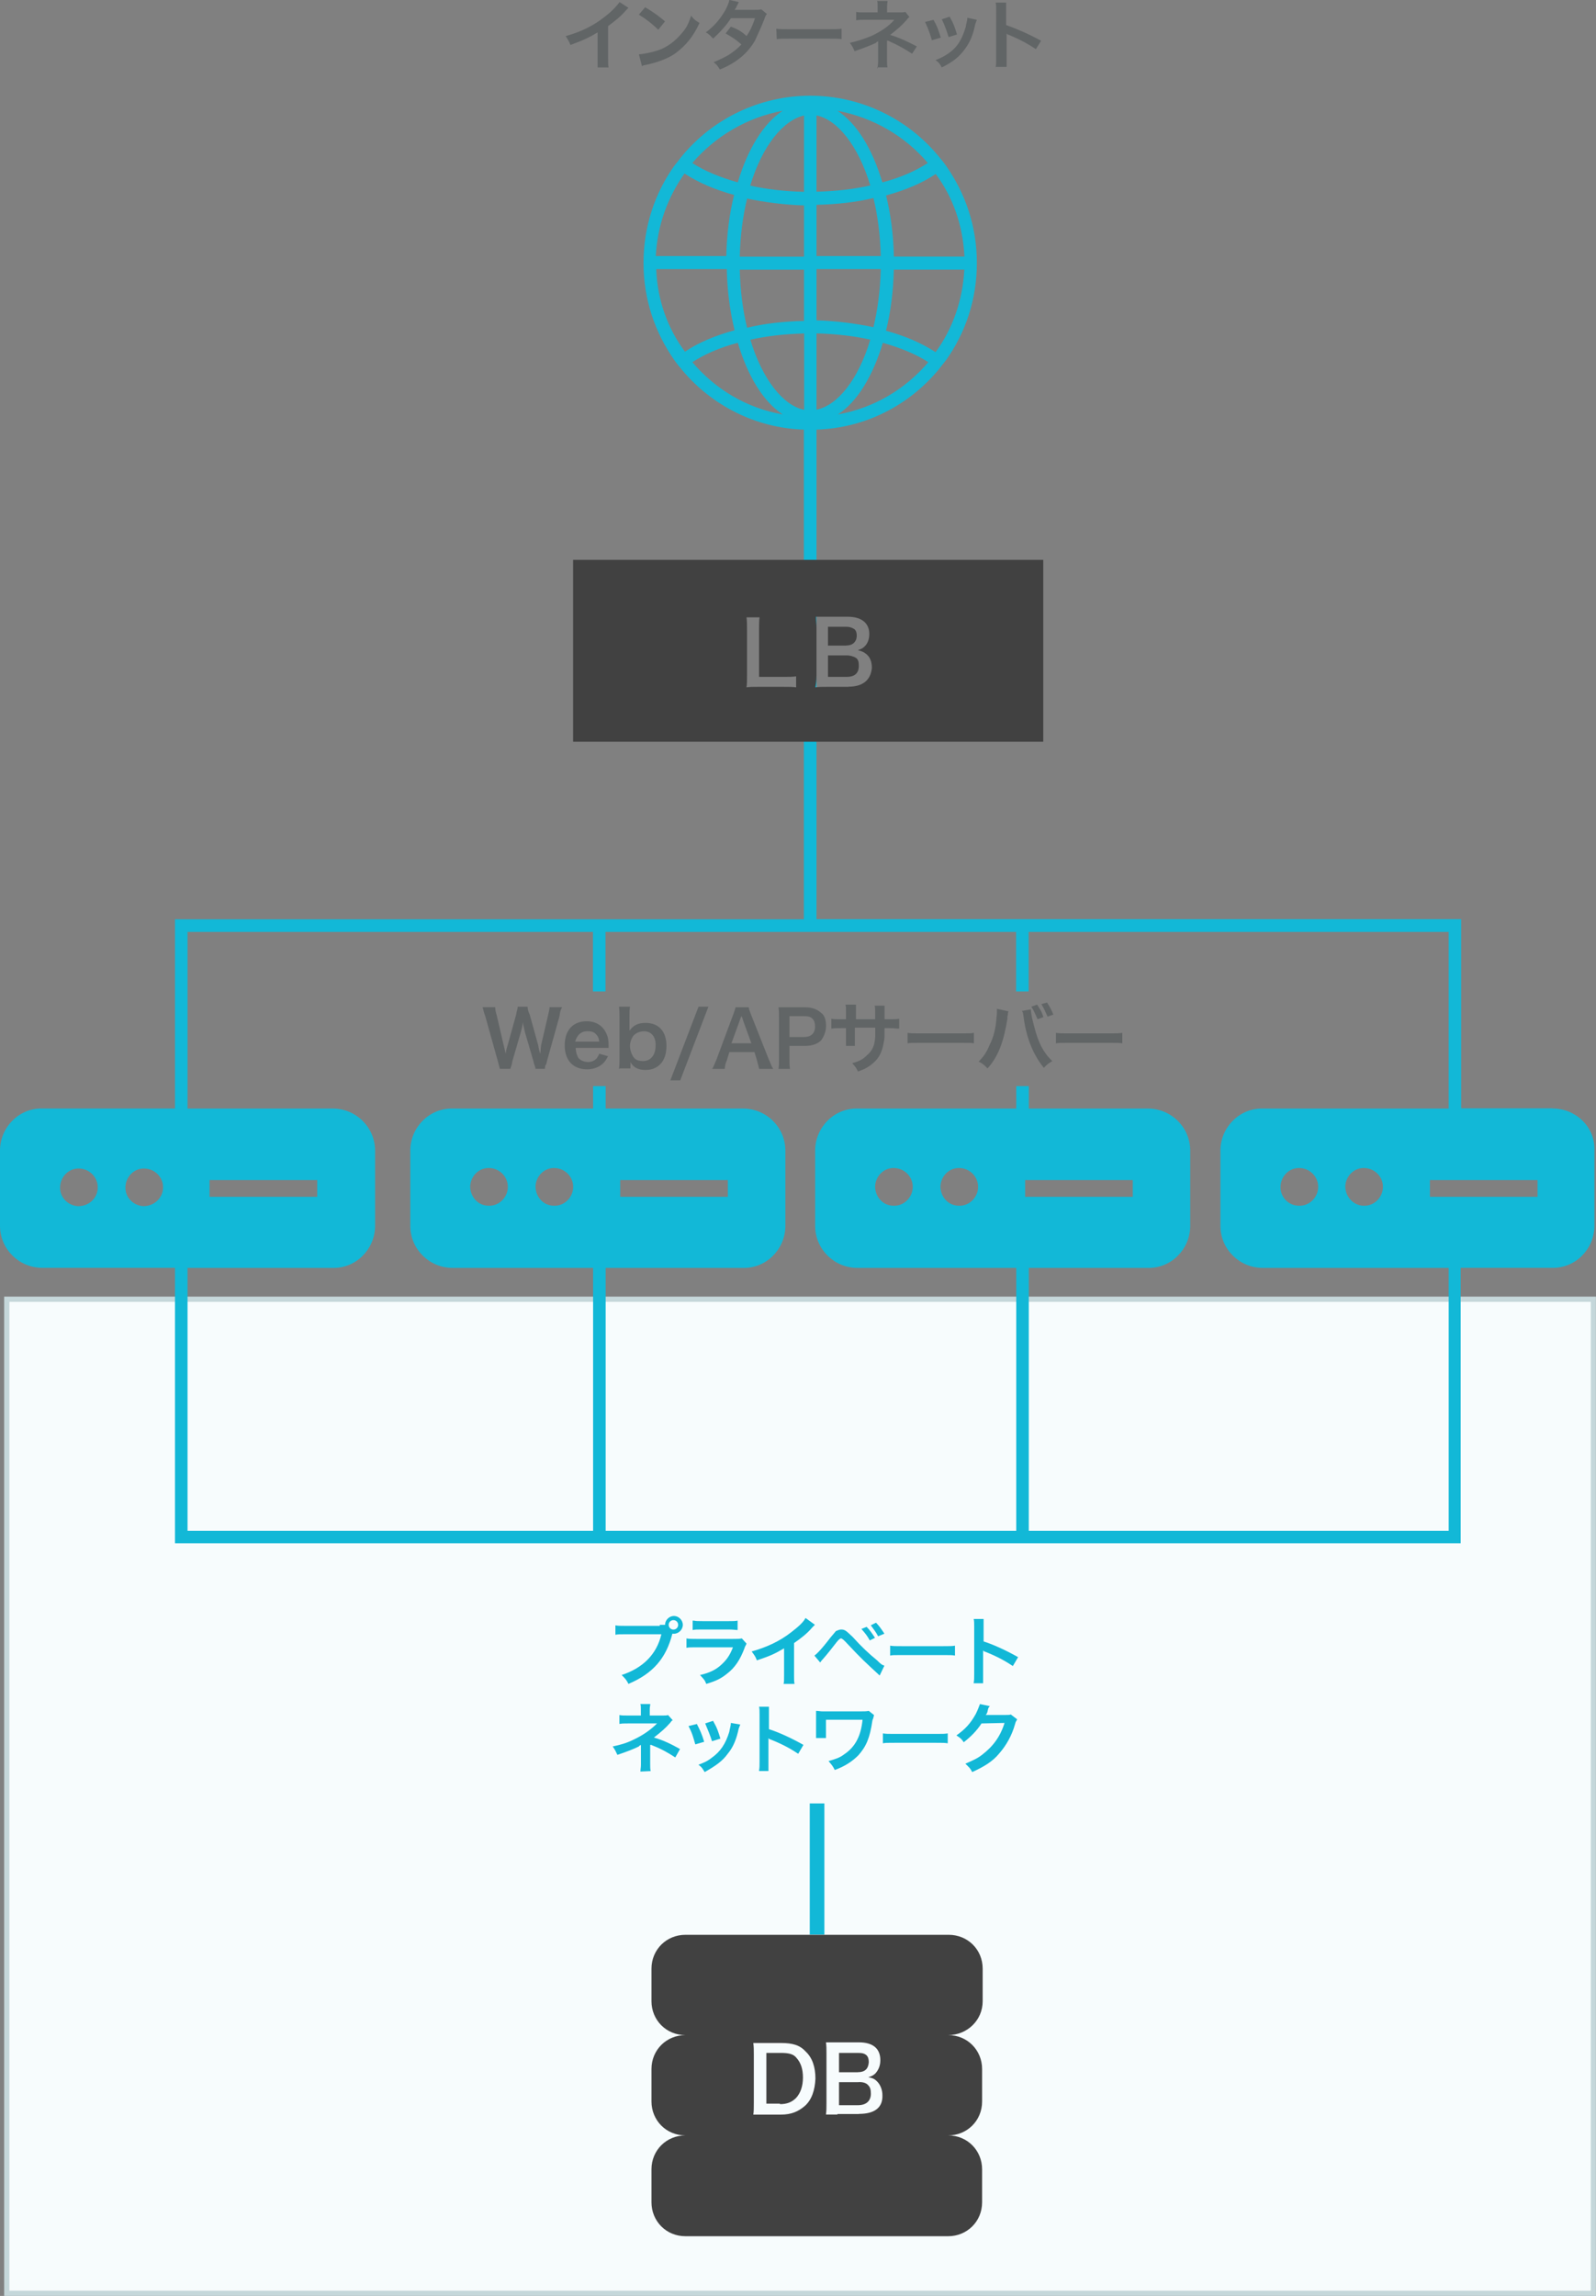
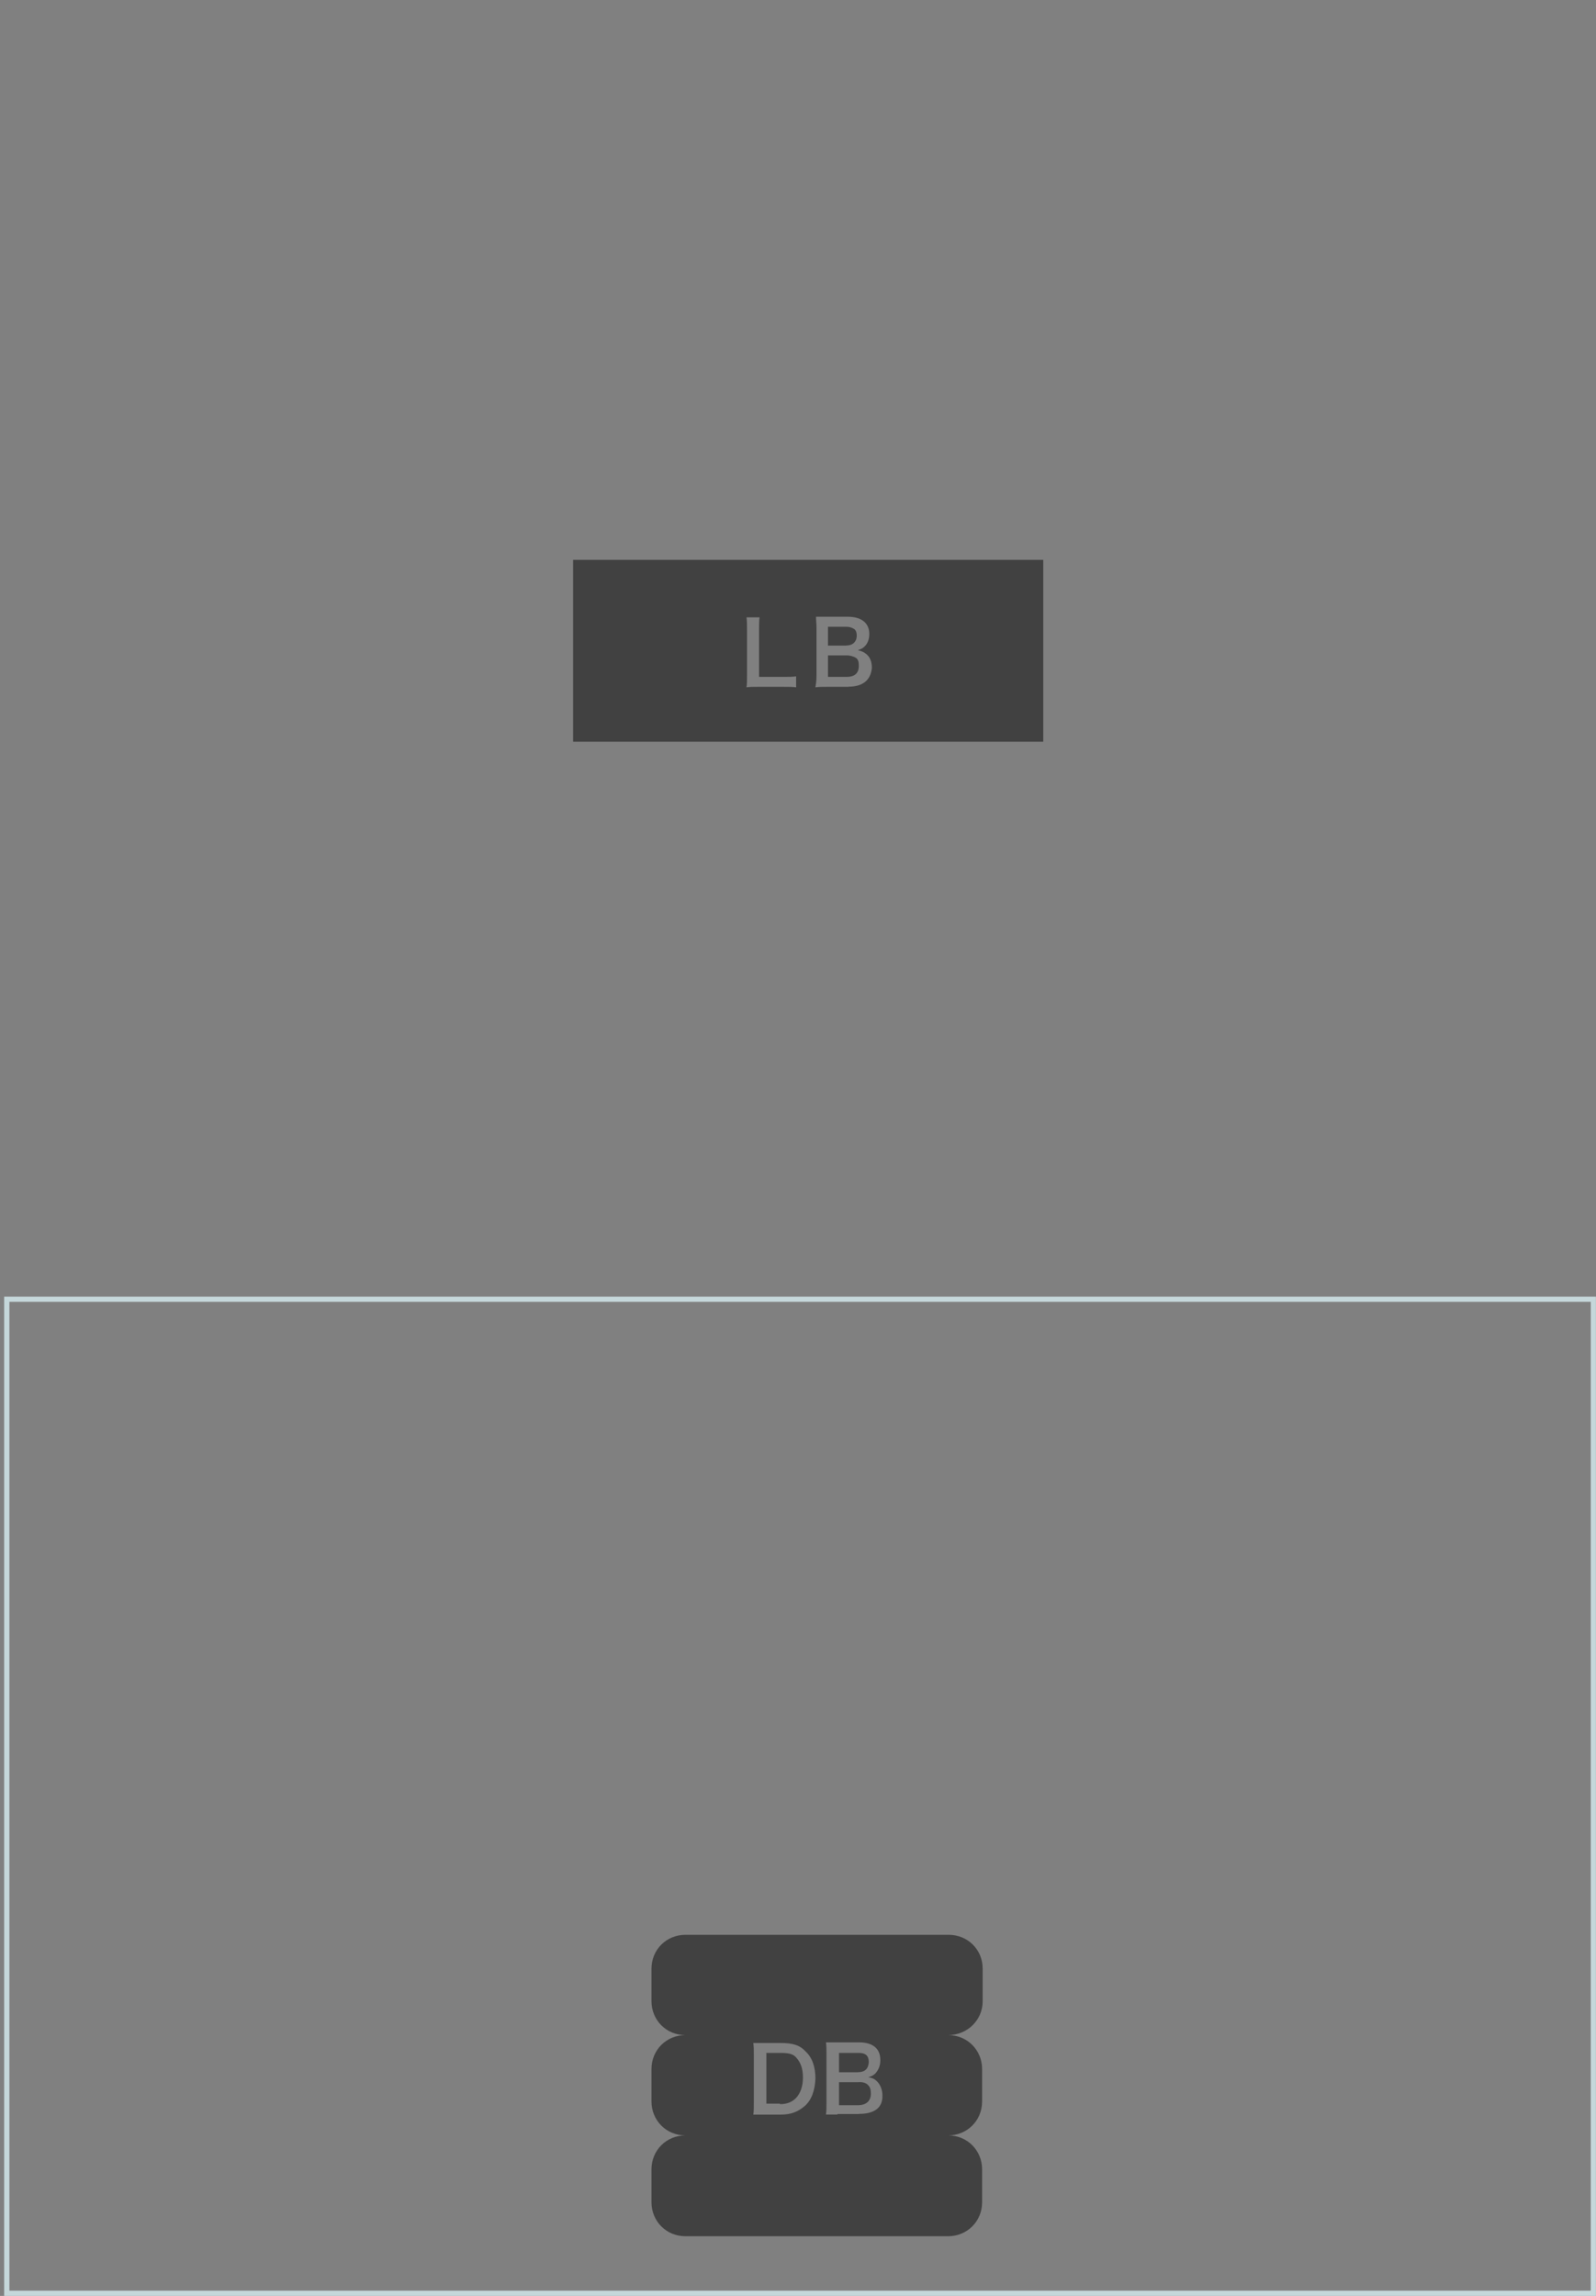
<svg xmlns="http://www.w3.org/2000/svg" viewBox="0 0 222.54 320" width="222.54" height="320">
  <rect x="0" y="0" width="222.54" height="320" fill="#808080" stroke="none" />
-   <path d="m222.17,181.09v138.55H.95v-138.55h221.22Z" fill="#f7fcfd" />
-   <path d="m.58,180.72v139.28h221.95v-139.28H.58Zm221.23,138.55H1.31v-137.82h220.5v137.82Z" fill="#c5d7da" />
-   <path d="m92.07,226.47h.66c0-.66.58-1.24,1.24-1.24s1.24.58,1.24,1.24-.58,1.24-1.24,1.24h-.22c-.87,3.42-2.7,5.54-6.12,6.99-.29-.58-.44-.73-.95-1.24,2.91-.95,4.88-2.84,5.54-5.68h-5.1c-.73,0-.95,0-1.31.07v-1.31c.36.07.66.07,1.31.07h4.88v-.15h.07Zm1.17,0c0,.36.29.66.66.66s.66-.29.66-.66-.29-.66-.66-.66-.66.29-.66.66Zm10.85,2.62c-.07.22-.22.36-.29.66-.58,1.53-1.31,2.7-2.48,3.57-.73.58-1.38.95-2.84,1.38-.22-.58-.36-.66-.87-1.24,1.31-.29,2.19-.73,2.91-1.38s1.24-1.31,1.68-2.48h-5.17c-.73,0-.95,0-1.31.07v-1.31c.36.07.66.07,1.38.07h5.1c.66,0,.87,0,1.24-.07l.66.73Zm-7.36-3.21c.36.07.58.07,1.24.07h3.64c.66,0,.87,0,1.24-.07v1.31c-.29,0-.58-.07-1.24-.07h-3.79c-.66,0-.87,0-1.24.07v-1.31h.15Zm16.9.58l-.36.36c-.73.87-1.6,1.53-2.55,2.19v4.52c0,.58,0,.87.07,1.17h-1.53c.07-.29.07-.44.07-1.17v-3.79c-1.24.73-1.82,1.02-3.79,1.68-.22-.58-.36-.73-.73-1.24,2.04-.58,3.86-1.38,5.54-2.7.95-.73,1.68-1.38,1.97-1.97l1.31.95h0Zm-.07,4.3c.29-.22.87-.73,2.26-2.55.36-.44.58-.66.73-.87.22-.07.44-.22.73-.22.58,0,.73.22,1.6,1.02,1.24,1.38,2.26,2.33,3.42,3.28.58.58.73.66,1.02.73l-.66,1.38c-1.97-1.82-2.55-2.33-4.52-4.44q-.66-.73-.87-.73t-.66.58c-.44.58-1.31,1.68-1.89,2.33-.22.22-.22.29-.36.44l-.8-.95Zm7.28-4.01c.44.44.73.87,1.17,1.53l-.73.36c-.36-.66-.66-1.02-1.17-1.6l.73-.29Zm1.6,1.31c-.29-.58-.66-1.02-1.02-1.53l.73-.36c.44.44.73.87,1.17,1.53l-.87.36h0Zm1.68,1.31c.44.07.66.07,1.68.07h5.68c1.02,0,1.24,0,1.68-.07v1.38c-.44-.07-.58-.07-1.68-.07h-5.68c-1.24,0-1.31,0-1.68.07v-1.38Zm11.65,5.17c.07-.36.07-.66.07-1.17v-6.7c0-.44,0-.73-.07-1.02h1.38v3.13c1.38.44,3.13,1.24,4.81,2.19l-.73,1.24c-.87-.58-1.97-1.24-3.79-1.97q-.29-.07-.36-.22v4.59h-1.31v-.07Zm-46.47,12.38c0-.29.07-.58.07-.95v-2.77c-.07.07-.22.07-.29.22-.73.36-1.68.73-2.99,1.17-.22-.44-.29-.66-.66-1.17,1.02-.22,1.89-.44,2.91-.95,1.24-.58,2.33-1.31,3.28-2.26h-4.08c-.66,0-.73,0-1.17.07v-1.24c.29.07.66.07,1.17.07h1.82v-.87c0-.36,0-.58-.07-.73h1.38c0,.22-.07.36-.07.73v.87h1.82c.29,0,.58,0,.73-.07l.66.73c-.22.07-.22.22-.44.44-.58.66-1.17,1.17-2.19,1.97,1.31.36,2.48.95,3.64,1.6l-.66,1.17c-1.02-.66-1.89-1.17-3.21-1.68-.07-.07-.22-.07-.29-.07v2.7c0,.44,0,.66.07.95l-1.46.07h0Zm7.87-6.63c.44.87.66,1.31,1.02,2.48l-1.24.36c-.29-1.02-.44-1.6-.95-2.55l1.17-.29Zm6.05.07q-.07.22-.22.58c-.29,1.38-.73,2.55-1.53,3.5-.73,1.02-1.68,1.68-3.21,2.55-.29-.44-.36-.66-.87-1.02.73-.29,1.17-.44,1.82-.95,1.24-.87,1.97-1.97,2.48-3.64.07-.44.22-.87.22-1.24l1.31.22h0Zm-3.79-.51c.58,1.02.73,1.53,1.02,2.48l-1.17.36c-.22-.73-.58-1.6-.95-2.48l1.09-.36h0Zm6.41,6.92c.07-.36.07-.66.07-1.17v-6.7c0-.44,0-.73-.07-1.02h1.38v3.13c1.38.44,3.13,1.24,4.81,2.19l-.73,1.24c-.87-.58-1.97-1.24-3.79-1.97q-.29-.07-.36-.22v4.59h-1.31v-.07h0Zm16.03-7.72c-.07.29-.07.36-.22.73-.36,2.48-.87,3.64-1.97,4.88-.87.87-1.89,1.53-3.28,2.04-.29-.58-.44-.73-.87-1.24.95-.29,1.53-.44,2.19-.95,1.53-1.02,2.33-2.55,2.55-4.81h-5.1v2.55h-1.38v-3.79c.29,0,.66.07.87.07h5.17c.73,0,.95,0,1.31-.07l.73.58h0Zm1.24,2.55c.44.07.66.07,1.68.07h5.68c1.02,0,1.24,0,1.68-.07v1.38c-.44-.07-.58-.07-1.68-.07h-5.68c-1.24,0-1.31,0-1.68.07v-1.38Zm18.72-1.97c-.07.22-.22.29-.29.66-.44,1.6-1.24,2.99-2.19,4.08-.95,1.17-2.19,1.89-3.79,2.62-.29-.58-.44-.66-.95-1.17,1.02-.44,1.68-.73,2.33-1.24,1.53-1.17,2.55-2.55,3.13-4.44l-3.21.07c-.66,1.02-1.53,1.89-2.48,2.62-.29-.44-.44-.58-1.02-.95,1.24-.87,1.97-1.68,2.7-2.99.29-.58.44-1.02.58-1.38l1.38.29q-.07.07-.22.29,0,.07-.07.29,0,.07-.07.29-.07.22-.22.36h2.77c.36,0,.58,0,.73-.07l.87.66h0Zm-28.92,11.73h2.04v18.28h-2.04v-18.28h0Zm103.58-96.88h-12.75v-26.37h-89.89V59.88c6.85-.22,12.89-3.42,16.97-8.3.36-.44.73-.95,1.09-1.38,2.7-3.79,4.3-8.45,4.3-13.55s-1.6-9.69-4.3-13.55c-.36-.51-.73-.95-1.09-1.38-4.22-5.1-10.71-8.38-17.85-8.38s-13.62,3.28-17.85,8.38c-.36.44-.73.95-1.09,1.38-2.7,3.79-4.3,8.45-4.3,13.55s1.6,9.69,4.3,13.55c.36.51.73.95,1.09,1.38,4.08,4.88,10.2,8.09,16.97,8.3v68.25H24.4v26.37H5.9c-3.21-.07-5.83,2.55-5.9,5.75v10.71c.07,3.21,2.7,5.75,5.9,5.75h18.5v38.39h179.27v-38.39h12.75c3.21.07,5.83-2.55,5.9-5.75v-10.71c.07-3.21-2.62-5.75-5.83-5.75h0ZM116.84,57.76c2.7-1.75,4.88-5.39,6.26-9.98,2.55.73,4.66,1.6,6.34,2.7-3.21,3.79-7.65,6.41-12.6,7.28Zm13.62-8.67c-1.89-1.24-4.22-2.26-6.92-2.99.66-2.62,1.02-5.54,1.09-8.52h9.83c-.22,4.22-1.6,8.23-4.01,11.51Zm4.01-13.33h-9.83c-.07-3.06-.44-5.9-1.09-8.52,2.7-.73,5.1-1.75,6.92-2.99,2.4,3.21,3.79,7.14,4.01,11.51Zm-5.1-13.04c-1.68,1.09-3.79,2.04-6.34,2.7-1.38-4.66-3.57-8.23-6.26-9.98,5.03.95,9.47,3.57,12.6,7.28Zm-15.52-6.63c2.91.58,5.83,4.22,7.5,9.76-2.26.51-4.73.8-7.5.87v-10.64Zm0,12.46c2.84-.07,5.54-.36,7.94-.95.58,2.4.95,5.1,1.02,8.09h-8.96v-7.14h0Zm0,8.96h8.96c-.07,2.99-.44,5.68-1.02,8.09-2.48-.51-5.17-.87-7.94-.95v-7.14h0Zm0,8.96c2.7.07,5.24.36,7.5.87-1.68,5.61-4.59,9.18-7.5,9.76v-10.64ZM10.93,168.12c-1.46-.07-2.62-1.24-2.55-2.7s1.24-2.62,2.7-2.55,2.55,1.24,2.55,2.62c0,1.46-1.17,2.62-2.7,2.62h0Zm9.11,0c-1.46-.07-2.62-1.24-2.55-2.7s1.24-2.62,2.7-2.55,2.55,1.24,2.55,2.62c0,1.46-1.24,2.62-2.7,2.62h0ZM112.11,37.59v7.14c-2.84.07-5.54.36-7.94.95-.58-2.4-.95-5.1-1.02-8.09h8.96,0Zm-8.96-1.82c.07-2.99.44-5.68,1.02-8.09,2.48.51,5.17.87,7.94.95v7.14h-8.96Zm1.46-9.91c1.68-5.54,4.59-9.11,7.5-9.76v10.64c-2.7-.07-5.24-.36-7.5-.87Zm4.52-10.42c-2.7,1.75-4.88,5.39-6.26,9.98-2.55-.73-4.66-1.6-6.34-2.7,3.21-3.72,7.58-6.34,12.6-7.28Zm-13.69,8.74c1.89,1.24,4.22,2.26,6.92,2.99-.66,2.62-1.02,5.54-1.09,8.52h-9.83c.22-4.3,1.68-8.23,4.01-11.51Zm-3.93,13.33h9.83c.07,3.06.44,5.9,1.09,8.52-2.7.73-5.1,1.75-6.92,2.99-2.4-3.21-3.86-7.21-4.01-11.51Zm5.03,12.97c1.68-1.09,3.79-2.04,6.34-2.7,1.38,4.66,3.57,8.23,6.26,9.98-5.03-.87-9.4-3.5-12.6-7.28Zm8.09-3.13c2.26-.51,4.73-.8,7.5-.87v10.64c-2.91-.58-5.83-4.22-7.5-9.76Zm97.39,166.01h-58.57v-36.64h16.61c3.21.07,5.83-2.55,5.9-5.75v-10.71c-.07-3.21-2.7-5.75-5.9-5.75h-16.61v-3.13h-1.75v3.13h-22.14c-3.21-.07-5.83,2.55-5.9,5.75v10.71c.07,3.21,2.7,5.75,5.9,5.75h22.14v36.64h-57.25v-36.64h19.16c3.21.07,5.83-2.55,5.9-5.75v-10.71c-.07-3.21-2.7-5.75-5.9-5.75h-19.16v-3.13h-1.75v3.13h-19.59c-3.21-.07-5.83,2.55-5.9,5.75v10.71c.07,3.21,2.7,5.75,5.9,5.75h19.59v36.64H26.15v-36.64h20.25c3.21.07,5.83-2.55,5.9-5.75v-10.71c-.07-3.21-2.7-5.75-5.9-5.75h-20.25v-24.62h56.53v8.3h1.75v-8.3h57.25v8.3h1.75v-8.3h58.57v24.62h-25.93c-3.21-.07-5.83,2.55-5.9,5.75v10.71c.07,3.21,2.7,5.75,5.9,5.75h25.93v36.64h0Zm-59.08-46.55v-2.33h15.01v2.33h-15.01Zm-6.56-1.38c0,1.46-1.24,2.7-2.7,2.62-1.46,0-2.55-1.24-2.55-2.7.07-1.46,1.24-2.62,2.7-2.55s2.55,1.24,2.55,2.62h0Zm-9.11,0c0,1.46-1.24,2.7-2.7,2.62-1.46,0-2.55-1.24-2.55-2.7.07-1.46,1.24-2.62,2.7-2.55s2.55,1.24,2.55,2.62h0Zm-40.79,1.38v-2.33h15.01v2.33h-15.01Zm-6.56-1.38c0,1.46-1.24,2.7-2.7,2.62-1.46,0-2.55-1.24-2.55-2.7.07-1.46,1.24-2.62,2.7-2.55s2.55,1.24,2.55,2.62h0Zm-9.11,0c0,1.46-1.24,2.7-2.7,2.62-1.46,0-2.55-1.24-2.55-2.7.07-1.46,1.24-2.62,2.7-2.55s2.55,1.24,2.55,2.62h0Zm-41.59,1.38v-2.33h15.01v2.33s-15.01,0-15.01,0Zm163.61-1.38c0,1.46-1.24,2.7-2.7,2.62-1.38,0-2.55-1.24-2.55-2.7.07-1.46,1.24-2.62,2.7-2.55s2.55,1.24,2.55,2.62h0Zm-9.03,0c0,1.46-1.24,2.7-2.7,2.62-1.46,0-2.62-1.24-2.55-2.7s1.24-2.62,2.7-2.55,2.55,1.24,2.55,2.62h0Zm30.59,1.38h-15.01v-2.33h15.01v2.33Z" fill="#12b8d7" />
+   <path d="m.58,180.72v139.28h221.95v-139.28H.58m221.23,138.55H1.31v-137.82h220.5v137.82Z" fill="#c5d7da" />
  <path d="m132.28,269.67h-36.71c-2.62,0-4.73,2.04-4.73,4.73v4.52c0,2.62,2.04,4.73,4.73,4.73-2.62,0-4.73,2.04-4.73,4.73v4.52c0,2.62,2.04,4.73,4.73,4.73-2.62,0-4.73,2.04-4.73,4.73v4.59c0,2.62,2.04,4.73,4.73,4.73h36.64c2.62,0,4.73-2.04,4.73-4.73v-4.59c0-2.62-2.04-4.73-4.73-4.73,2.62,0,4.73-2.04,4.73-4.73v-4.52c0-2.62-2.04-4.73-4.73-4.73,2.62,0,4.81-2.04,4.81-4.73v-4.52c0-2.7-2.11-4.73-4.73-4.73h0Zm-20.1,23.89c-.87.73-1.82,1.17-3.28,1.17h-3.86c.07-.44.07-.95.07-1.68v-6.7c0-.66,0-1.02-.07-1.6h3.86c1.6,0,2.62.29,3.42,1.17.95.87,1.38,2.19,1.38,3.79-.07,1.6-.51,2.99-1.53,3.86h0Zm7.58,1.09h-2.99v.07h-1.6c.07-.58.07-.87.07-1.68v-6.85c0-.58,0-1.02-.07-1.53h4.59c1.97,0,2.99.87,2.99,2.48,0,.73-.22,1.31-.66,1.82-.29.29-.44.36-1.02.58.66.07.95.29,1.24.58.44.44.73,1.17.73,1.89.07,1.75-1.09,2.62-3.28,2.62h0Zm-8.67-7.79c.58.66.87,1.53.87,2.7,0,1.24-.36,2.19-.95,2.84-.58.58-1.24.87-2.26.87v-.07h-1.89v-7.07h1.97c1.17,0,1.82.15,2.26.73h0Zm8.52,1.97h-2.62v-2.7h2.62c.58,0,.95.07,1.24.36.22.22.29.58.29.95-.07.95-.58,1.38-1.53,1.38h0Zm1.46,1.82c.29.29.36.66.36,1.17,0,1.02-.66,1.6-1.82,1.6h-2.62v-3.21h2.62c.73-.07,1.24.15,1.46.44h0Zm-1.68-198.93c.29.22.36.58.36,1.09,0,1.02-.58,1.53-1.68,1.53h-2.62v-2.99h2.62c.51,0,.95.15,1.31.36Zm-39.48-13.69v25.35h65.56v-25.35h-65.56Zm31.1,17.77c-.44-.07-.87-.07-1.75-.07h-3.64c-.66,0-1.09,0-1.53.07.07-.44.07-.87.07-1.6v-6.34c0-.87,0-1.31-.07-1.82h1.82c-.07.51-.07.87-.07,1.82v6.48h3.42c.8,0,1.24,0,1.75-.07v1.53h0Zm7.28-.07h-2.99c-.73,0-1.09,0-1.6.07.07-.51.15-.87.15-1.68v-6.63c0-.58-.07-1.02-.07-1.53h4.44c1.89,0,2.99.87,2.99,2.4,0,.73-.22,1.31-.66,1.75-.29.29-.51.36-.95.51.66.15.87.29,1.24.58.51.44.73,1.09.73,1.89-.15,1.68-1.24,2.62-3.28,2.62Zm-.29-5.75h-2.55v-2.62h2.55c.51,0,.87.15,1.17.36.22.22.29.51.29.87,0,.87-.58,1.38-1.46,1.38h0Z" fill="#414141" />
-   <path d="m87.63,1.09l-.36.36c-.73.87-1.6,1.53-2.48,2.19v4.59c0,.58,0,.87.07,1.17h-1.53v-4.88c-1.24.73-1.82,1.02-3.79,1.75-.22-.58-.36-.73-.66-1.24,2.11-.58,3.93-1.46,5.54-2.77.95-.73,1.6-1.46,1.97-1.97,0,0,1.24.8,1.24.8Zm1.46,6.48c.95-.07,2.19-.36,3.13-.73,1.31-.58,2.26-1.46,3.13-2.55.51-.66.73-1.24,1.02-2.11.36.51.58.66,1.17,1.02-.87,1.89-1.89,3.13-3.35,4.22-1.02.73-2.4,1.24-4.01,1.6-.36.07-.51.07-.66.22,0,0-.44-1.68-.44-1.68Zm.87-6.56c1.24.73,1.89,1.24,2.77,1.97l-.95,1.17c-.87-.87-1.75-1.53-2.7-2.11l.87-1.02Zm16.97.95q-.22.22-.36.73c-.36.95-.95,2.19-1.31,2.99-1.02,1.75-2.55,3.06-4.88,4.01-.36-.58-.51-.73-.87-1.02.87-.36,1.46-.66,2.11-1.02.73-.51,1.24-.87,1.75-1.46-.73-.66-1.31-1.02-2.19-1.53l.73-.95c.95.36,1.46.66,2.19,1.31.51-.73.87-1.53,1.17-2.48h-3.35c-.66,1.02-1.46,1.89-2.48,2.84-.36-.36-.51-.58-1.02-.87,1.17-.87,1.97-1.82,2.7-3.06.29-.58.51-1.02.58-1.46l1.31.29q-.07.22-.29.58c-.07.29-.22.36-.29.51h2.77c.51,0,.66,0,.95-.07l.8.66h0Zm1.31,2.04c.51.07.66.07,1.75.07h5.61c1.02,0,1.24,0,1.75-.07v1.46c-.36-.07-.58-.07-1.75-.07h-5.54c-1.17,0-1.31,0-1.75.07l-.07-1.46c.07,0,0,0,0,0h0Zm14.13,5.54c0-.29.07-.58.07-.95v-2.84c-.07.07-.22.07-.29.22-.73.36-1.75.73-2.99,1.17-.22-.51-.29-.66-.66-1.17,1.02-.22,1.89-.51,2.99-.95,1.24-.58,2.4-1.31,3.21-2.26h-4.15c-.58,0-.73,0-1.17.07v-1.17c.29.07.66.07,1.17.07h1.82v-.87c0-.36,0-.58-.07-.73h1.46c0,.22-.07.36-.07.73v.87h1.82c.29,0,.51,0,.73-.07l.58.73c-.22.07-.22.22-.51.51-.58.66-1.17,1.17-2.19,1.97,1.24.36,2.48.95,3.72,1.6l-.66,1.02c-1.02-.66-1.89-1.17-3.21-1.75-.07-.07-.22-.07-.29-.07v2.77c0,.51,0,.66.07.95h-1.46l.07.15h0Zm7.79-6.77c.51.87.66,1.31,1.02,2.48l-1.24.36c-.29-1.02-.51-1.6-.95-2.55,0,0,1.17-.29,1.17-.29Zm6.05,0q-.07.22-.22.58c-.29,1.46-.73,2.55-1.46,3.5-.73,1.02-1.6,1.75-3.21,2.55-.29-.51-.36-.66-.87-1.02.73-.29,1.17-.51,1.82-.95,1.24-.87,1.89-1.97,2.4-3.72.07-.51.22-.87.22-1.24l1.31.29h0Zm-3.79-.44c.58,1.02.73,1.53,1.02,2.48l-1.17.36c-.22-.73-.51-1.6-.95-2.48l1.09-.36h0Zm6.41,7.07c.07-.36.07-.66.07-1.17V1.38c0-.51,0-.73-.07-1.02h1.46v3.13c1.46.51,3.13,1.24,4.88,2.19l-.73,1.17c-.87-.58-1.97-1.24-3.72-1.97q-.29-.07-.36-.22v4.66h-1.46l-.07.07h0Zm-64.17,139.57c0-.29-.22-.66-.29-1.09l-1.17-4.01c-.07-.36-.22-.87-.29-1.38-.07.58-.22,1.09-.29,1.38l-1.17,4.01c-.07.51-.22.87-.29,1.09h-1.46q-.07-.29-.29-1.09l-1.75-6.26c-.22-.58-.29-.95-.36-1.24h1.75c0,.36.07.66.22,1.17l.95,4.08c.07.29.22.87.29,1.24.07-.66.22-.95.29-1.24l1.17-4.22c.07-.51.22-.8.22-1.09h1.38c0,.29.07.66.29,1.09l1.17,4.22c.07.29.07.51.29,1.24q.07-.29.07-.58c0-.22.07-.58.07-.66l.95-4.08c.07-.36.22-.87.22-1.17h1.75c-.22.36-.29.66-.36,1.24l-1.75,6.26c-.07.29-.07.51-.22.58q-.07.29-.07.51h-1.31Zm10.2-2.91v-.29c0-.8-.07-1.17-.29-1.68-.51-1.17-1.53-1.75-2.77-1.75-1.89,0-3.06,1.24-3.06,3.35s1.17,3.35,3.13,3.35c.87,0,1.68-.29,2.26-.87.29-.29.36-.44.66-.95l-1.24-.36c-.07.29-.22.36-.29.58-.29.36-.73.58-1.24.58-.58,0-1.09-.22-1.38-.58-.15-.29-.29-.58-.36-1.17v-.22h4.59,0Zm-4.66-.87c.22-.87.8-1.46,1.68-1.46.51,0,.87.07,1.17.36s.44.58.51,1.09h-3.35Zm9.83-2.62c-1.02,0-1.68.29-2.26,1.09v-1.89c0-.66,0-.95.07-1.46h-1.53c.07.51.07.87.07,1.46v5.75c0,.66,0,.95-.07,1.46h.07v-.07h1.53v-.87c.44.8,1.17,1.09,2.11,1.09.87,0,1.53-.29,2.04-.8.58-.58.87-1.46.87-2.55,0-2.04-1.09-3.21-2.91-3.21h0Zm-.36,5.32c-.36,0-.87-.07-1.17-.36-.36-.36-.66-1.09-.66-1.75,0-.51.22-1.09.51-1.46.36-.36.87-.58,1.46-.58,1.02,0,1.68.8,1.6,2.04,0,1.24-.66,2.11-1.75,2.11Zm9.11-7.58l-3.93,10.27h-1.38l3.93-10.27h1.38Zm8.45,7.43l-2.48-6.26c-.29-.73-.29-.8-.36-1.09h-1.82c-.07.29-.15.51-.36,1.09l-2.33,6.26c-.22.44-.36.95-.58,1.24h1.75c.07-.51.07-.66.29-1.17l.36-1.17h3.5l.36,1.17c.07.36.22.8.29,1.17h1.97c-.22-.29-.29-.58-.58-1.24h0Zm-5.24-2.33l1.17-3.21q0-.07.22-.58c.15.29.22.51.22.58l1.17,3.21h-2.77Zm12.53-4.22c-.58-.51-1.24-.8-2.33-.8h-3.64c.07.51.07.87.07,1.38v5.83c0,.58,0,1.02-.07,1.38h1.6c-.07-.44-.07-.8-.07-1.38v-1.82h2.11c1.09,0,1.82-.29,2.33-.8.36-.51.66-1.24.66-1.97s-.15-1.46-.66-1.82h0Zm-2.4,3.35h-2.04v-2.91h2.04c.58,0,.87.07,1.17.36.29.29.36.73.36,1.09,0,.95-.58,1.46-1.53,1.46Zm9.91-2.33v-.87c0-.66,0-.95-.07-1.17h1.38v1.89h.66c.8,0,.95,0,1.38-.07v1.38c-.36,0-.66-.07-1.38-.07h-.66c0,1.24,0,1.38-.07,1.75-.22,1.38-.58,2.33-1.53,3.13-.58.51-1.09.8-2.11,1.17-.22-.51-.36-.66-.8-1.17,1.09-.29,1.53-.58,2.04-1.09.8-.66,1.09-1.38,1.17-2.62v-1.24h-2.84v2.55h-1.24v-2.48h-.66c-.66,0-.95,0-1.38.07v-1.38c.36.07.66.07,1.38.07h.66v-1.09c0-.51,0-.66-.07-.95h1.46v2.04h2.84v.15h-.15,0Zm4.52,1.75c.51.07.66.07,1.75.07h5.75c1.09,0,1.24,0,1.75-.07v1.46c-.36-.07-.58-.07-1.75-.07h-5.75c-1.17,0-1.38,0-1.75.07v-1.46Zm14.06-2.99q0,.07-.07.22v.22l-.07.29v.29c-.51,3.13-1.24,5.24-2.77,6.92-.51-.51-.66-.66-1.24-.95.66-.66,1.09-1.24,1.53-2.33.51-.95.87-2.33.95-3.72.07-.51.07-.8.07-1.09v-.22l1.6.36h0Zm3.13-.29c0,.51.22,1.53.51,2.55.51,2.04,1.24,3.5,2.48,4.66-.58.36-.8.51-1.17.95-1.46-1.75-2.48-4.22-2.84-7.14-.07-.51-.07-.58-.22-.8l1.24-.22h0Zm.87-.66c.36.58.66.95.87,1.75l-.8.29c-.29-.66-.51-1.17-.87-1.75l.8-.29Zm1.46,1.68c-.29-.66-.51-1.17-.87-1.75l.8-.22c.36.58.66,1.09.87,1.68l-.8.29Zm1.17,2.26c.51.07.66.07,1.75.07h5.75c1.09,0,1.24,0,1.75-.07v1.46c-.36-.07-.58-.07-1.75-.07h-5.75c-1.17,0-1.38,0-1.75.07v-1.46Z" fill="#616566" />
</svg>